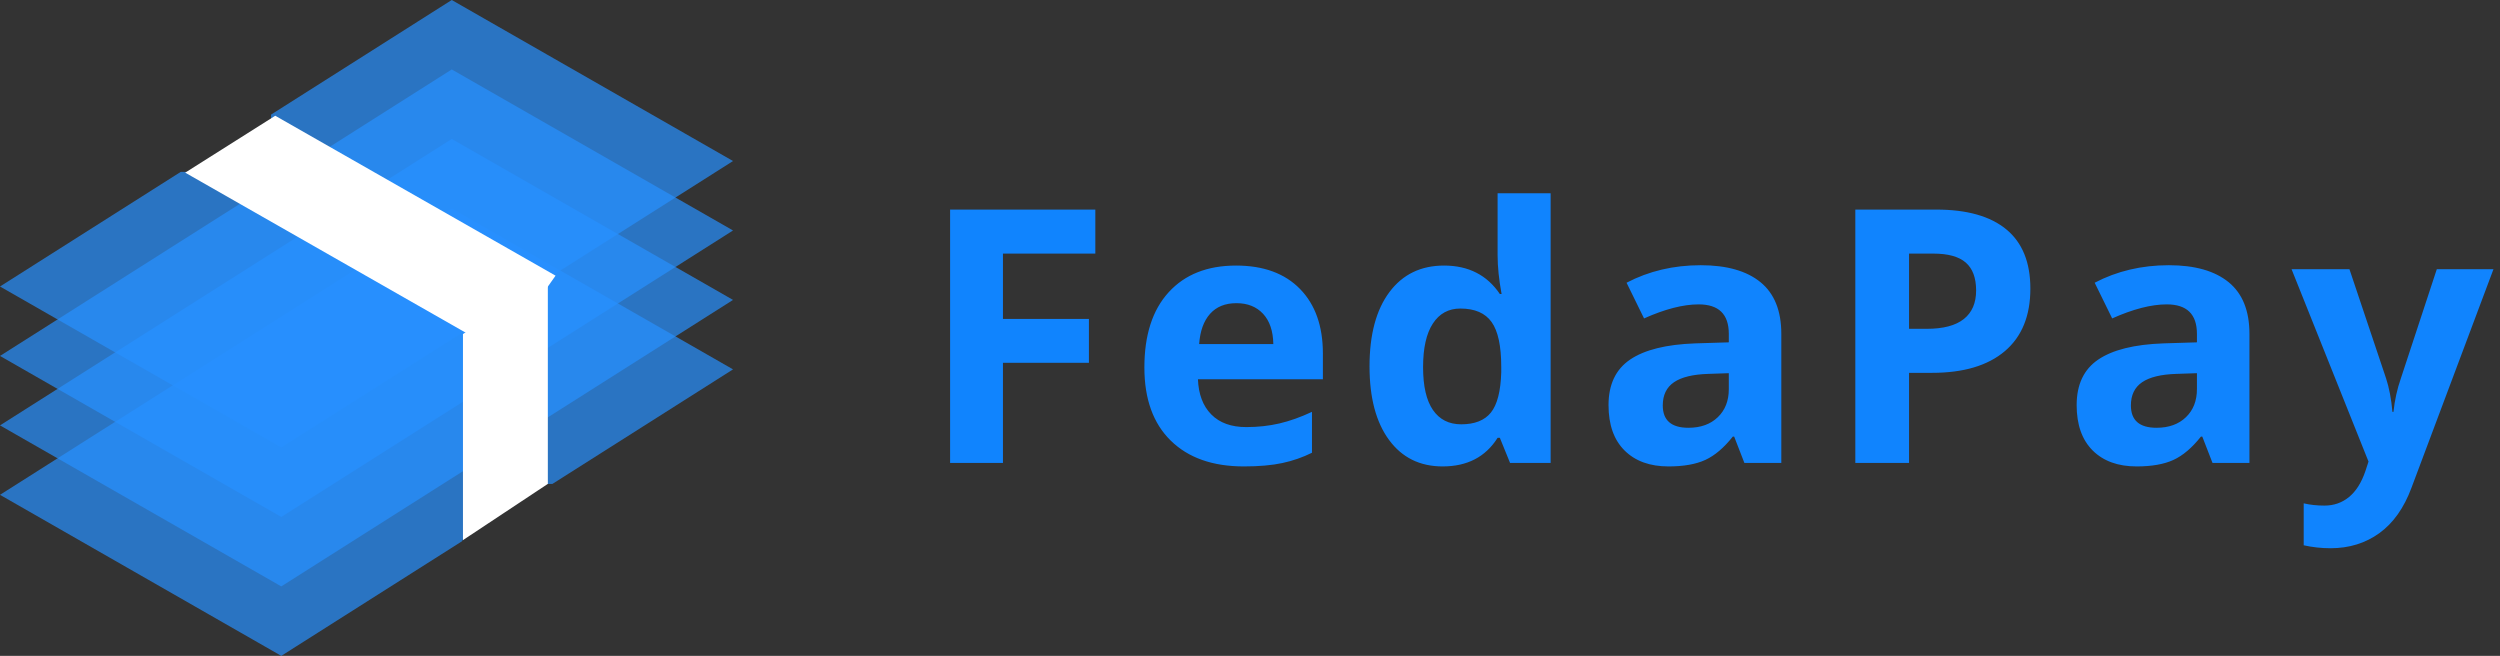
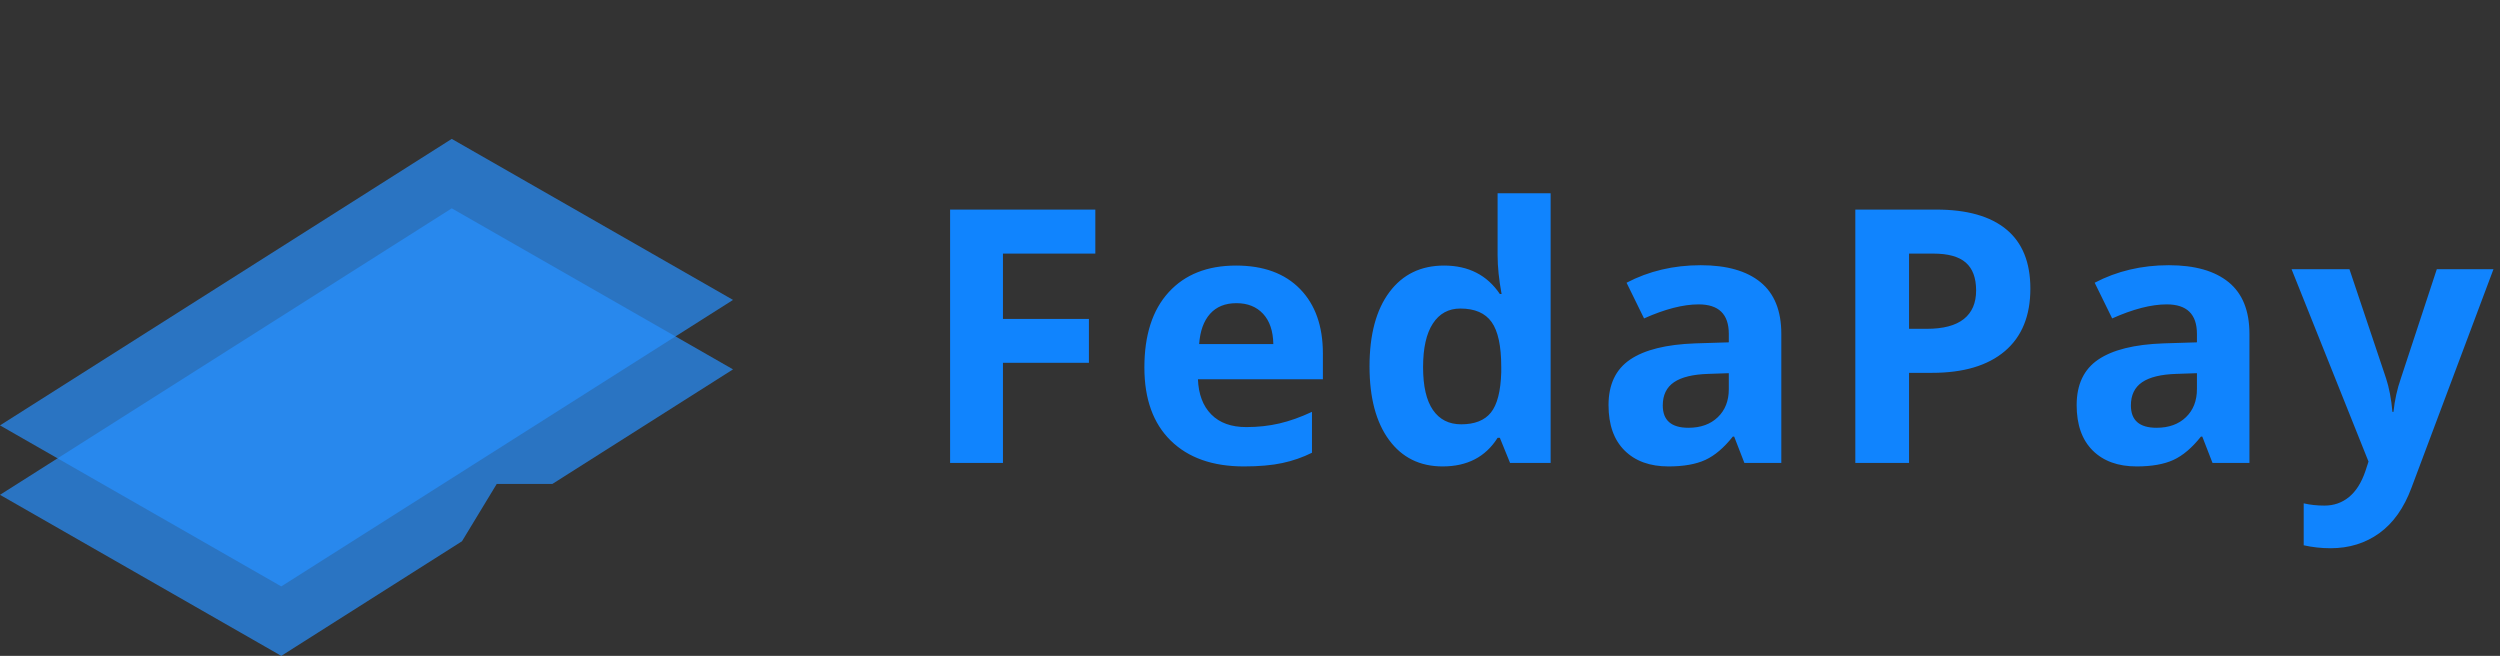
<svg xmlns="http://www.w3.org/2000/svg" width="324px" height="85px" viewBox="0 0 324 85" version="1.1">
  <rect x="0" y="0" width="324" height="85" fill="#333333" stroke="none" />
  <title>Logo</title>
  <desc>Created with Sketch.</desc>
  <defs />
  <g id="Page-1" stroke="none" stroke-width="1" fill="none" fill-rule="evenodd">
    <g id="Logo">
      <g id="finances" fill-rule="nonzero">
        <polygon id="Shape" fill-opacity="0.7" fill="#2790FF" points="58.546 27 0 64.13 36.454 85 59.873 70.148 64.375 62.722 71.582 62.722 95 47.87" />
        <polygon id="Shape" fill-opacity="0.7" fill="#2790FF" points="58.546 18 0 55.13 36.454 76 95 38.87" />
-         <polygon id="Shape" fill-opacity="0.7" fill="#2790FF" points="58.546 9 0 46.13 36.454 67 95 29.87" />
-         <polygon id="Shape" fill-opacity="0.7" fill="#2790FF" points="58.546 0 35.128 14.852 35.128 22.278 23.418 22.278 0 37.13 36.454 58 95 20.87" />
-         <polygon id="Shape" fill="#FFFFFF" points="35.67 15 24 22.375 60.33 43.102 66.165 44 72 35.726" />
-         <polygon id="Shape" fill="#FFFFFF" points="60 43.29 60 70 71 62.71 71 36" />
      </g>
-       <path d="M129.983,60 L123.133,60 L123.133,27.162 L141.955,27.162 L141.955,32.867 L129.983,32.867 L129.983,41.335 L141.124,41.335 L141.124,47.018 L129.983,47.018 L129.983,60 Z M160.239,39.291 C158.787,39.291 157.649,39.751 156.825,40.672 C156.002,41.593 155.53,42.9 155.41,44.592 L165.023,44.592 C164.993,42.9 164.552,41.593 163.698,40.672 C162.845,39.751 161.692,39.291 160.239,39.291 Z M161.205,60.449 C157.162,60.449 154.003,59.334 151.727,57.103 C149.451,54.871 148.312,51.712 148.312,47.624 C148.312,43.416 149.364,40.163 151.468,37.865 C153.572,35.566 156.481,34.417 160.194,34.417 C163.743,34.417 166.506,35.428 168.482,37.449 C170.459,39.471 171.447,42.263 171.447,45.827 L171.447,49.151 L155.253,49.151 C155.328,51.098 155.904,52.618 156.982,53.711 C158.061,54.804 159.573,55.351 161.52,55.351 C163.032,55.351 164.462,55.193 165.81,54.879 C167.157,54.564 168.565,54.063 170.032,53.374 L170.032,58.675 C168.834,59.274 167.554,59.719 166.191,60.011 C164.829,60.303 163.167,60.449 161.205,60.449 Z M186.969,60.449 C184.019,60.449 181.702,59.304 180.017,57.013 C178.333,54.722 177.49,51.547 177.49,47.489 C177.49,43.371 178.347,40.163 180.062,37.865 C181.777,35.566 184.139,34.417 187.148,34.417 C190.308,34.417 192.719,35.645 194.381,38.101 L194.605,38.101 C194.261,36.229 194.089,34.559 194.089,33.092 L194.089,25.051 L200.962,25.051 L200.962,60 L195.706,60 L194.381,56.743 L194.089,56.743 C192.532,59.214 190.158,60.449 186.969,60.449 Z M189.372,54.991 C191.124,54.991 192.408,54.482 193.224,53.464 C194.04,52.446 194.486,50.716 194.561,48.275 L194.561,47.534 C194.561,44.839 194.145,42.907 193.314,41.739 C192.483,40.571 191.132,39.987 189.26,39.987 C187.732,39.987 186.546,40.635 185.7,41.93 C184.854,43.225 184.431,45.108 184.431,47.579 C184.431,50.05 184.857,51.903 185.711,53.138 C186.564,54.374 187.785,54.991 189.372,54.991 Z M226.074,60 L224.749,56.586 L224.569,56.586 C223.416,58.038 222.23,59.045 221.009,59.607 C219.789,60.168 218.198,60.449 216.236,60.449 C213.826,60.449 211.928,59.76 210.542,58.383 C209.157,57.005 208.465,55.044 208.465,52.498 C208.465,49.833 209.397,47.867 211.261,46.602 C213.125,45.337 215.937,44.637 219.695,44.502 L224.053,44.367 L224.053,43.267 C224.053,40.721 222.75,39.448 220.145,39.448 C218.138,39.448 215.78,40.055 213.069,41.268 L210.801,36.641 C213.691,35.128 216.895,34.372 220.414,34.372 C223.783,34.372 226.366,35.106 228.163,36.573 C229.96,38.041 230.858,40.272 230.858,43.267 L230.858,60 L226.074,60 Z M224.053,48.365 L221.402,48.455 C219.411,48.515 217.928,48.874 216.955,49.533 C215.982,50.192 215.495,51.195 215.495,52.543 C215.495,54.475 216.603,55.44 218.819,55.44 C220.407,55.44 221.676,54.984 222.626,54.07 C223.577,53.157 224.053,51.944 224.053,50.432 L224.053,48.365 Z M247.413,42.615 L249.704,42.615 C251.845,42.615 253.448,42.192 254.511,41.346 C255.574,40.5 256.105,39.269 256.105,37.651 C256.105,36.019 255.66,34.814 254.769,34.035 C253.878,33.257 252.482,32.867 250.58,32.867 L247.413,32.867 L247.413,42.615 Z M263.136,37.404 C263.136,40.938 262.031,43.641 259.823,45.513 C257.614,47.384 254.473,48.32 250.4,48.32 L247.413,48.32 L247.413,60 L240.45,60 L240.45,27.162 L250.939,27.162 C254.923,27.162 257.951,28.019 260.025,29.734 C262.099,31.448 263.136,34.005 263.136,37.404 Z M286.743,60 L285.418,56.586 L285.238,56.586 C284.085,58.038 282.899,59.045 281.678,59.607 C280.458,60.168 278.867,60.449 276.905,60.449 C274.494,60.449 272.597,59.76 271.211,58.383 C269.826,57.005 269.134,55.044 269.134,52.498 C269.134,49.833 270.066,47.867 271.93,46.602 C273.794,45.337 276.606,44.637 280.364,44.502 L284.722,44.367 L284.722,43.267 C284.722,40.721 283.419,39.448 280.813,39.448 C278.807,39.448 276.449,40.055 273.738,41.268 L271.47,36.641 C274.36,35.128 277.564,34.372 281.083,34.372 C284.452,34.372 287.035,35.106 288.832,36.573 C290.629,38.041 291.527,40.272 291.527,43.267 L291.527,60 L286.743,60 Z M284.722,48.365 L282.071,48.455 C280.08,48.515 278.597,48.874 277.624,49.533 C276.651,50.192 276.164,51.195 276.164,52.543 C276.164,54.475 277.272,55.44 279.488,55.44 C281.076,55.44 282.345,54.984 283.295,54.07 C284.246,53.157 284.722,51.944 284.722,50.432 L284.722,48.365 Z M296.986,34.889 L304.488,34.889 L309.228,49.017 C309.632,50.244 309.909,51.697 310.059,53.374 L310.193,53.374 C310.358,51.832 310.68,50.379 311.159,49.017 L315.809,34.889 L323.153,34.889 L312.529,63.212 C311.556,65.832 310.167,67.794 308.363,69.097 C306.558,70.399 304.451,71.051 302.04,71.051 C300.857,71.051 299.697,70.924 298.559,70.669 L298.559,65.233 C299.382,65.428 300.281,65.525 301.254,65.525 C302.467,65.525 303.526,65.155 304.432,64.414 C305.338,63.672 306.046,62.553 306.555,61.056 L306.959,59.82 L296.986,34.889 Z" id="FedaPay-outline" fill="#1084FE" />
+       <path d="M129.983,60 L123.133,60 L123.133,27.162 L141.955,27.162 L141.955,32.867 L129.983,32.867 L129.983,41.335 L141.124,41.335 L141.124,47.018 L129.983,47.018 L129.983,60 Z M160.239,39.291 C158.787,39.291 157.649,39.751 156.825,40.672 C156.002,41.593 155.53,42.9 155.41,44.592 L165.023,44.592 C164.993,42.9 164.552,41.593 163.698,40.672 C162.845,39.751 161.692,39.291 160.239,39.291 Z M161.205,60.449 C157.162,60.449 154.003,59.334 151.727,57.103 C149.451,54.871 148.312,51.712 148.312,47.624 C148.312,43.416 149.364,40.163 151.468,37.865 C153.572,35.566 156.481,34.417 160.194,34.417 C163.743,34.417 166.506,35.428 168.482,37.449 C170.459,39.471 171.447,42.263 171.447,45.827 L171.447,49.151 L155.253,49.151 C155.328,51.098 155.904,52.618 156.982,53.711 C158.061,54.804 159.573,55.351 161.52,55.351 C163.032,55.351 164.462,55.193 165.81,54.879 C167.157,54.564 168.565,54.063 170.032,53.374 L170.032,58.675 C168.834,59.274 167.554,59.719 166.191,60.011 C164.829,60.303 163.167,60.449 161.205,60.449 Z M186.969,60.449 C184.019,60.449 181.702,59.304 180.017,57.013 C178.333,54.722 177.49,51.547 177.49,47.489 C177.49,43.371 178.347,40.163 180.062,37.865 C181.777,35.566 184.139,34.417 187.148,34.417 C190.308,34.417 192.719,35.645 194.381,38.101 L194.605,38.101 C194.261,36.229 194.089,34.559 194.089,33.092 L194.089,25.051 L200.962,25.051 L200.962,60 L195.706,60 L194.381,56.743 L194.089,56.743 C192.532,59.214 190.158,60.449 186.969,60.449 Z M189.372,54.991 C191.124,54.991 192.408,54.482 193.224,53.464 C194.04,52.446 194.486,50.716 194.561,48.275 L194.561,47.534 C194.561,44.839 194.145,42.907 193.314,41.739 C192.483,40.571 191.132,39.987 189.26,39.987 C187.732,39.987 186.546,40.635 185.7,41.93 C184.854,43.225 184.431,45.108 184.431,47.579 C184.431,50.05 184.857,51.903 185.711,53.138 C186.564,54.374 187.785,54.991 189.372,54.991 Z M226.074,60 L224.749,56.586 L224.569,56.586 C223.416,58.038 222.23,59.045 221.009,59.607 C219.789,60.168 218.198,60.449 216.236,60.449 C213.826,60.449 211.928,59.76 210.542,58.383 C209.157,57.005 208.465,55.044 208.465,52.498 C208.465,49.833 209.397,47.867 211.261,46.602 C213.125,45.337 215.937,44.637 219.695,44.502 L224.053,44.367 L224.053,43.267 C224.053,40.721 222.75,39.448 220.145,39.448 C218.138,39.448 215.78,40.055 213.069,41.268 L210.801,36.641 C213.691,35.128 216.895,34.372 220.414,34.372 C223.783,34.372 226.366,35.106 228.163,36.573 C229.96,38.041 230.858,40.272 230.858,43.267 L230.858,60 L226.074,60 Z M224.053,48.365 L221.402,48.455 C219.411,48.515 217.928,48.874 216.955,49.533 C215.982,50.192 215.495,51.195 215.495,52.543 C215.495,54.475 216.603,55.44 218.819,55.44 C220.407,55.44 221.676,54.984 222.626,54.07 C223.577,53.157 224.053,51.944 224.053,50.432 L224.053,48.365 Z M247.413,42.615 L249.704,42.615 C251.845,42.615 253.448,42.192 254.511,41.346 C255.574,40.5 256.105,39.269 256.105,37.651 C256.105,36.019 255.66,34.814 254.769,34.035 C253.878,33.257 252.482,32.867 250.58,32.867 L247.413,32.867 L247.413,42.615 Z M263.136,37.404 C263.136,40.938 262.031,43.641 259.823,45.513 C257.614,47.384 254.473,48.32 250.4,48.32 L247.413,48.32 L247.413,60 L240.45,60 L240.45,27.162 L250.939,27.162 C254.923,27.162 257.951,28.019 260.025,29.734 C262.099,31.448 263.136,34.005 263.136,37.404 Z M286.743,60 L285.418,56.586 L285.238,56.586 C284.085,58.038 282.899,59.045 281.678,59.607 C280.458,60.168 278.867,60.449 276.905,60.449 C274.494,60.449 272.597,59.76 271.211,58.383 C269.826,57.005 269.134,55.044 269.134,52.498 C269.134,49.833 270.066,47.867 271.93,46.602 C273.794,45.337 276.606,44.637 280.364,44.502 L284.722,44.367 L284.722,43.267 C284.722,40.721 283.419,39.448 280.813,39.448 C278.807,39.448 276.449,40.055 273.738,41.268 L271.47,36.641 C274.36,35.128 277.564,34.372 281.083,34.372 C284.452,34.372 287.035,35.106 288.832,36.573 C290.629,38.041 291.527,40.272 291.527,43.267 L291.527,60 Z M284.722,48.365 L282.071,48.455 C280.08,48.515 278.597,48.874 277.624,49.533 C276.651,50.192 276.164,51.195 276.164,52.543 C276.164,54.475 277.272,55.44 279.488,55.44 C281.076,55.44 282.345,54.984 283.295,54.07 C284.246,53.157 284.722,51.944 284.722,50.432 L284.722,48.365 Z M296.986,34.889 L304.488,34.889 L309.228,49.017 C309.632,50.244 309.909,51.697 310.059,53.374 L310.193,53.374 C310.358,51.832 310.68,50.379 311.159,49.017 L315.809,34.889 L323.153,34.889 L312.529,63.212 C311.556,65.832 310.167,67.794 308.363,69.097 C306.558,70.399 304.451,71.051 302.04,71.051 C300.857,71.051 299.697,70.924 298.559,70.669 L298.559,65.233 C299.382,65.428 300.281,65.525 301.254,65.525 C302.467,65.525 303.526,65.155 304.432,64.414 C305.338,63.672 306.046,62.553 306.555,61.056 L306.959,59.82 L296.986,34.889 Z" id="FedaPay-outline" fill="#1084FE" />
    </g>
  </g>
</svg>